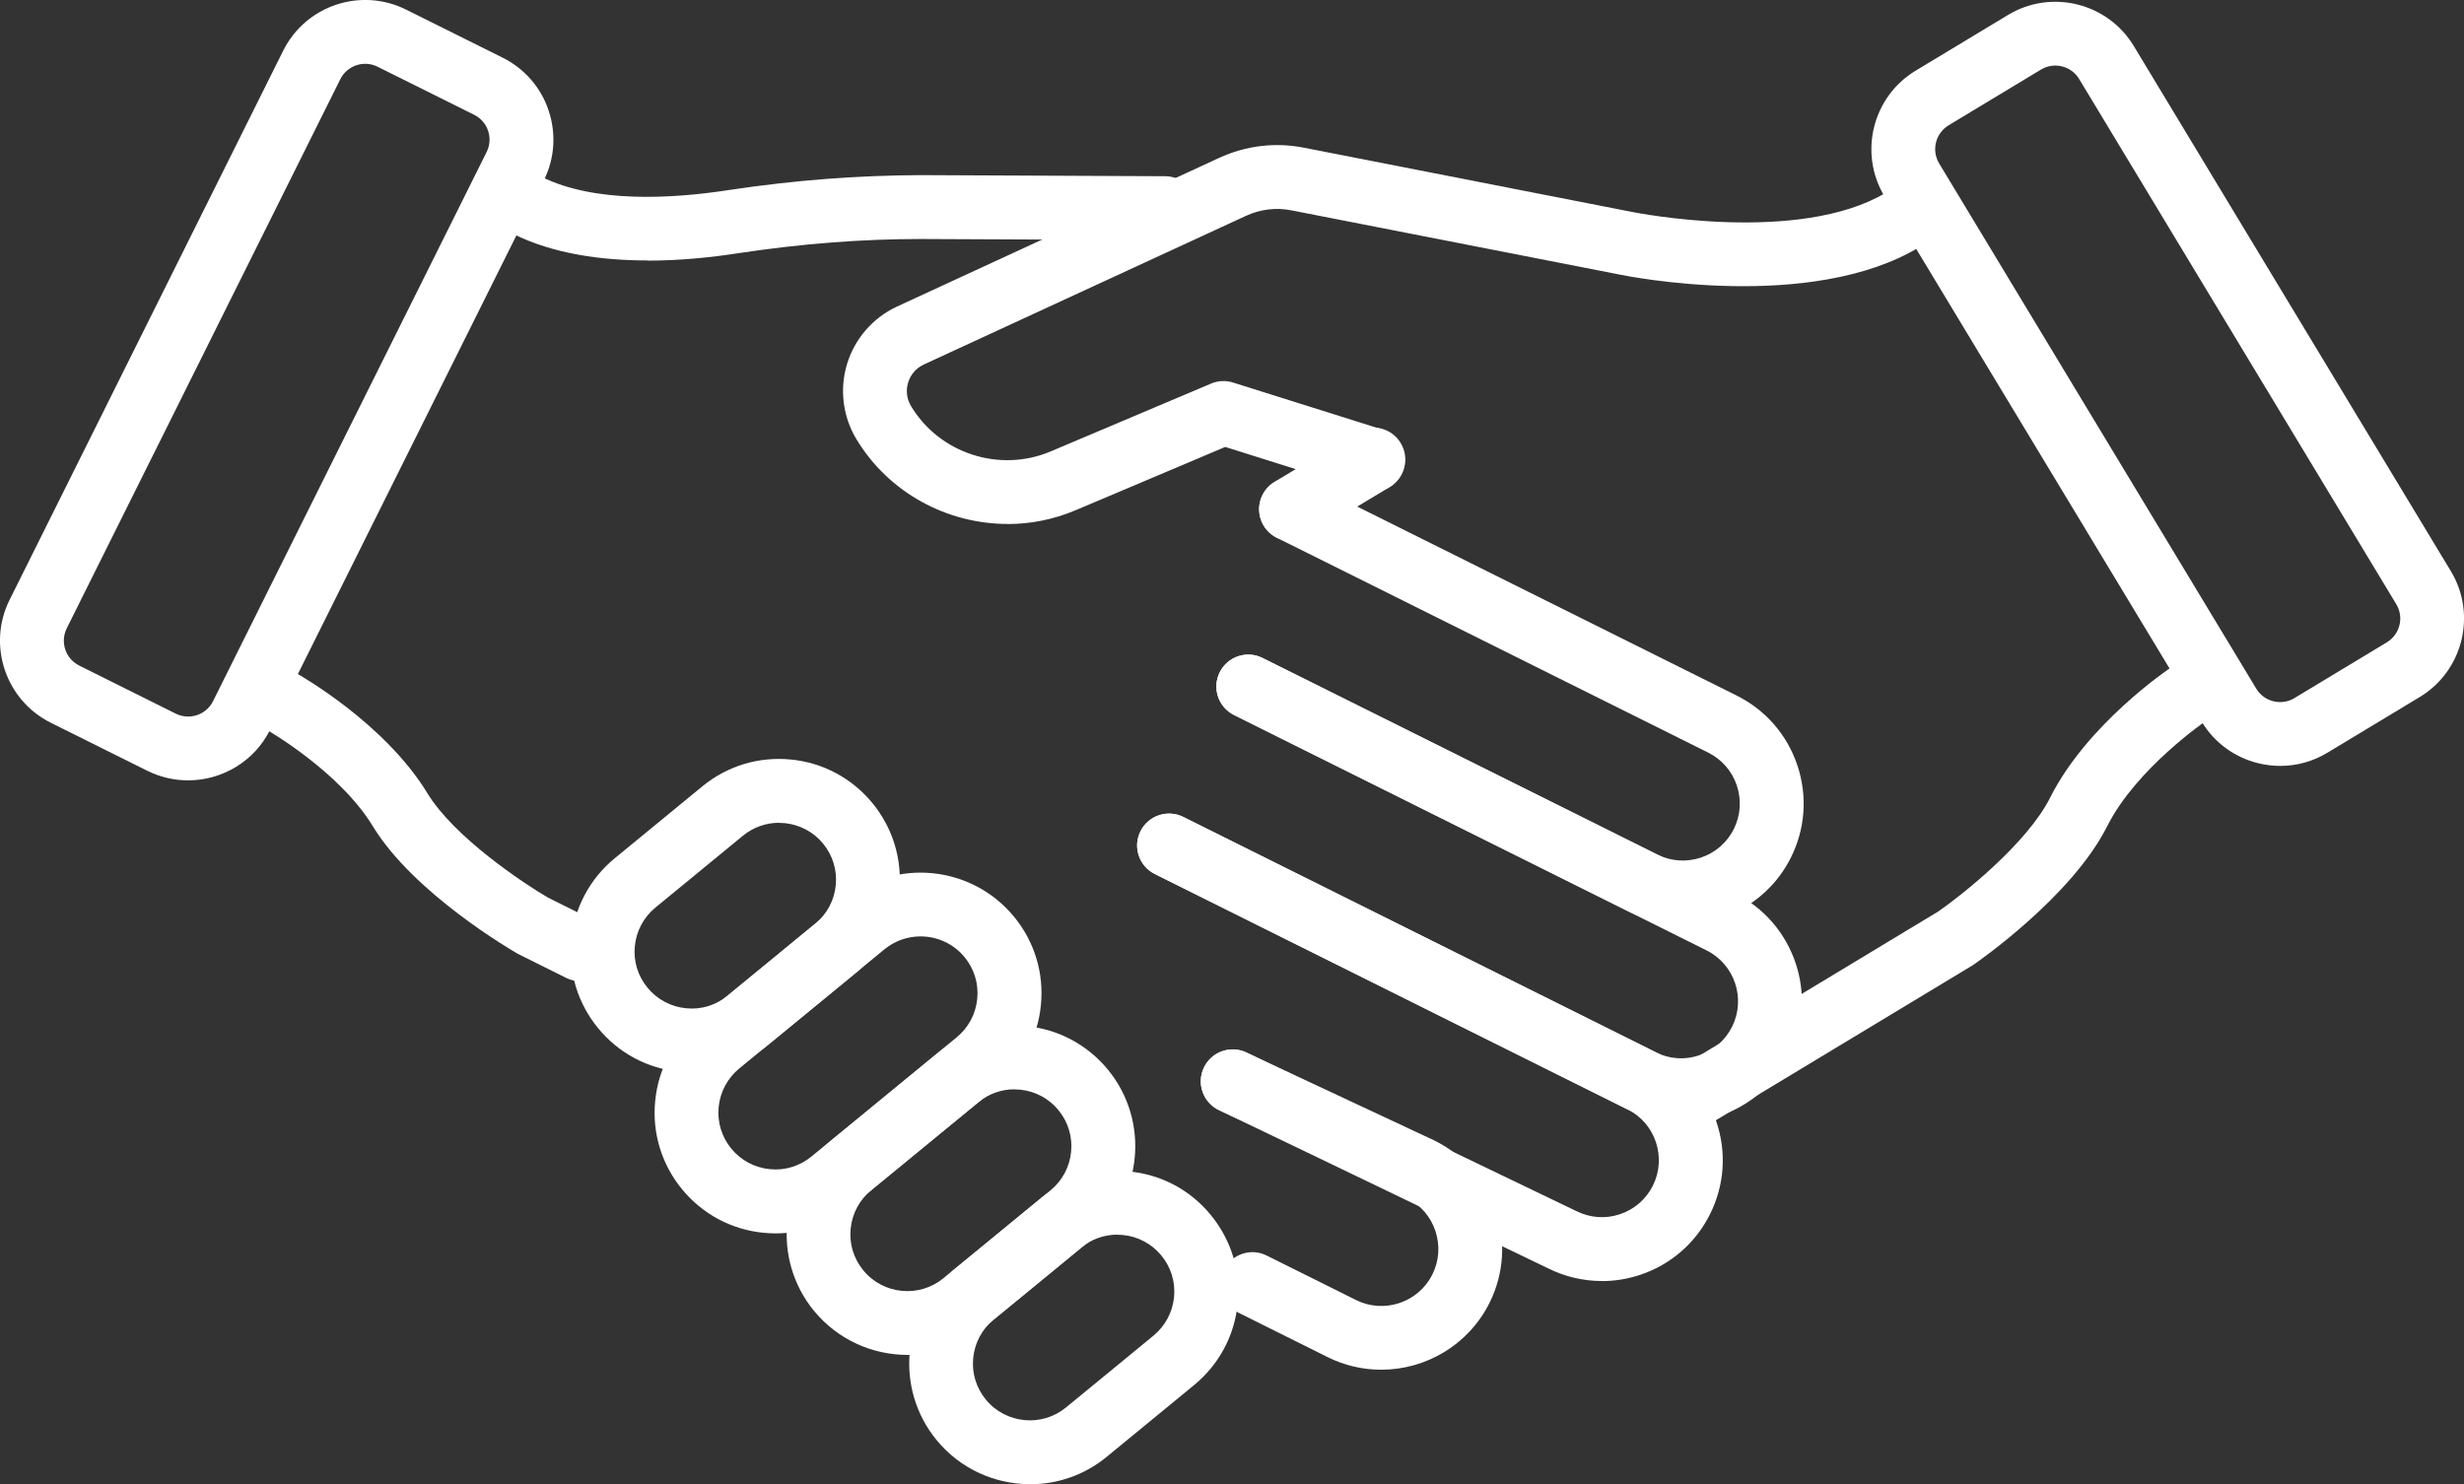
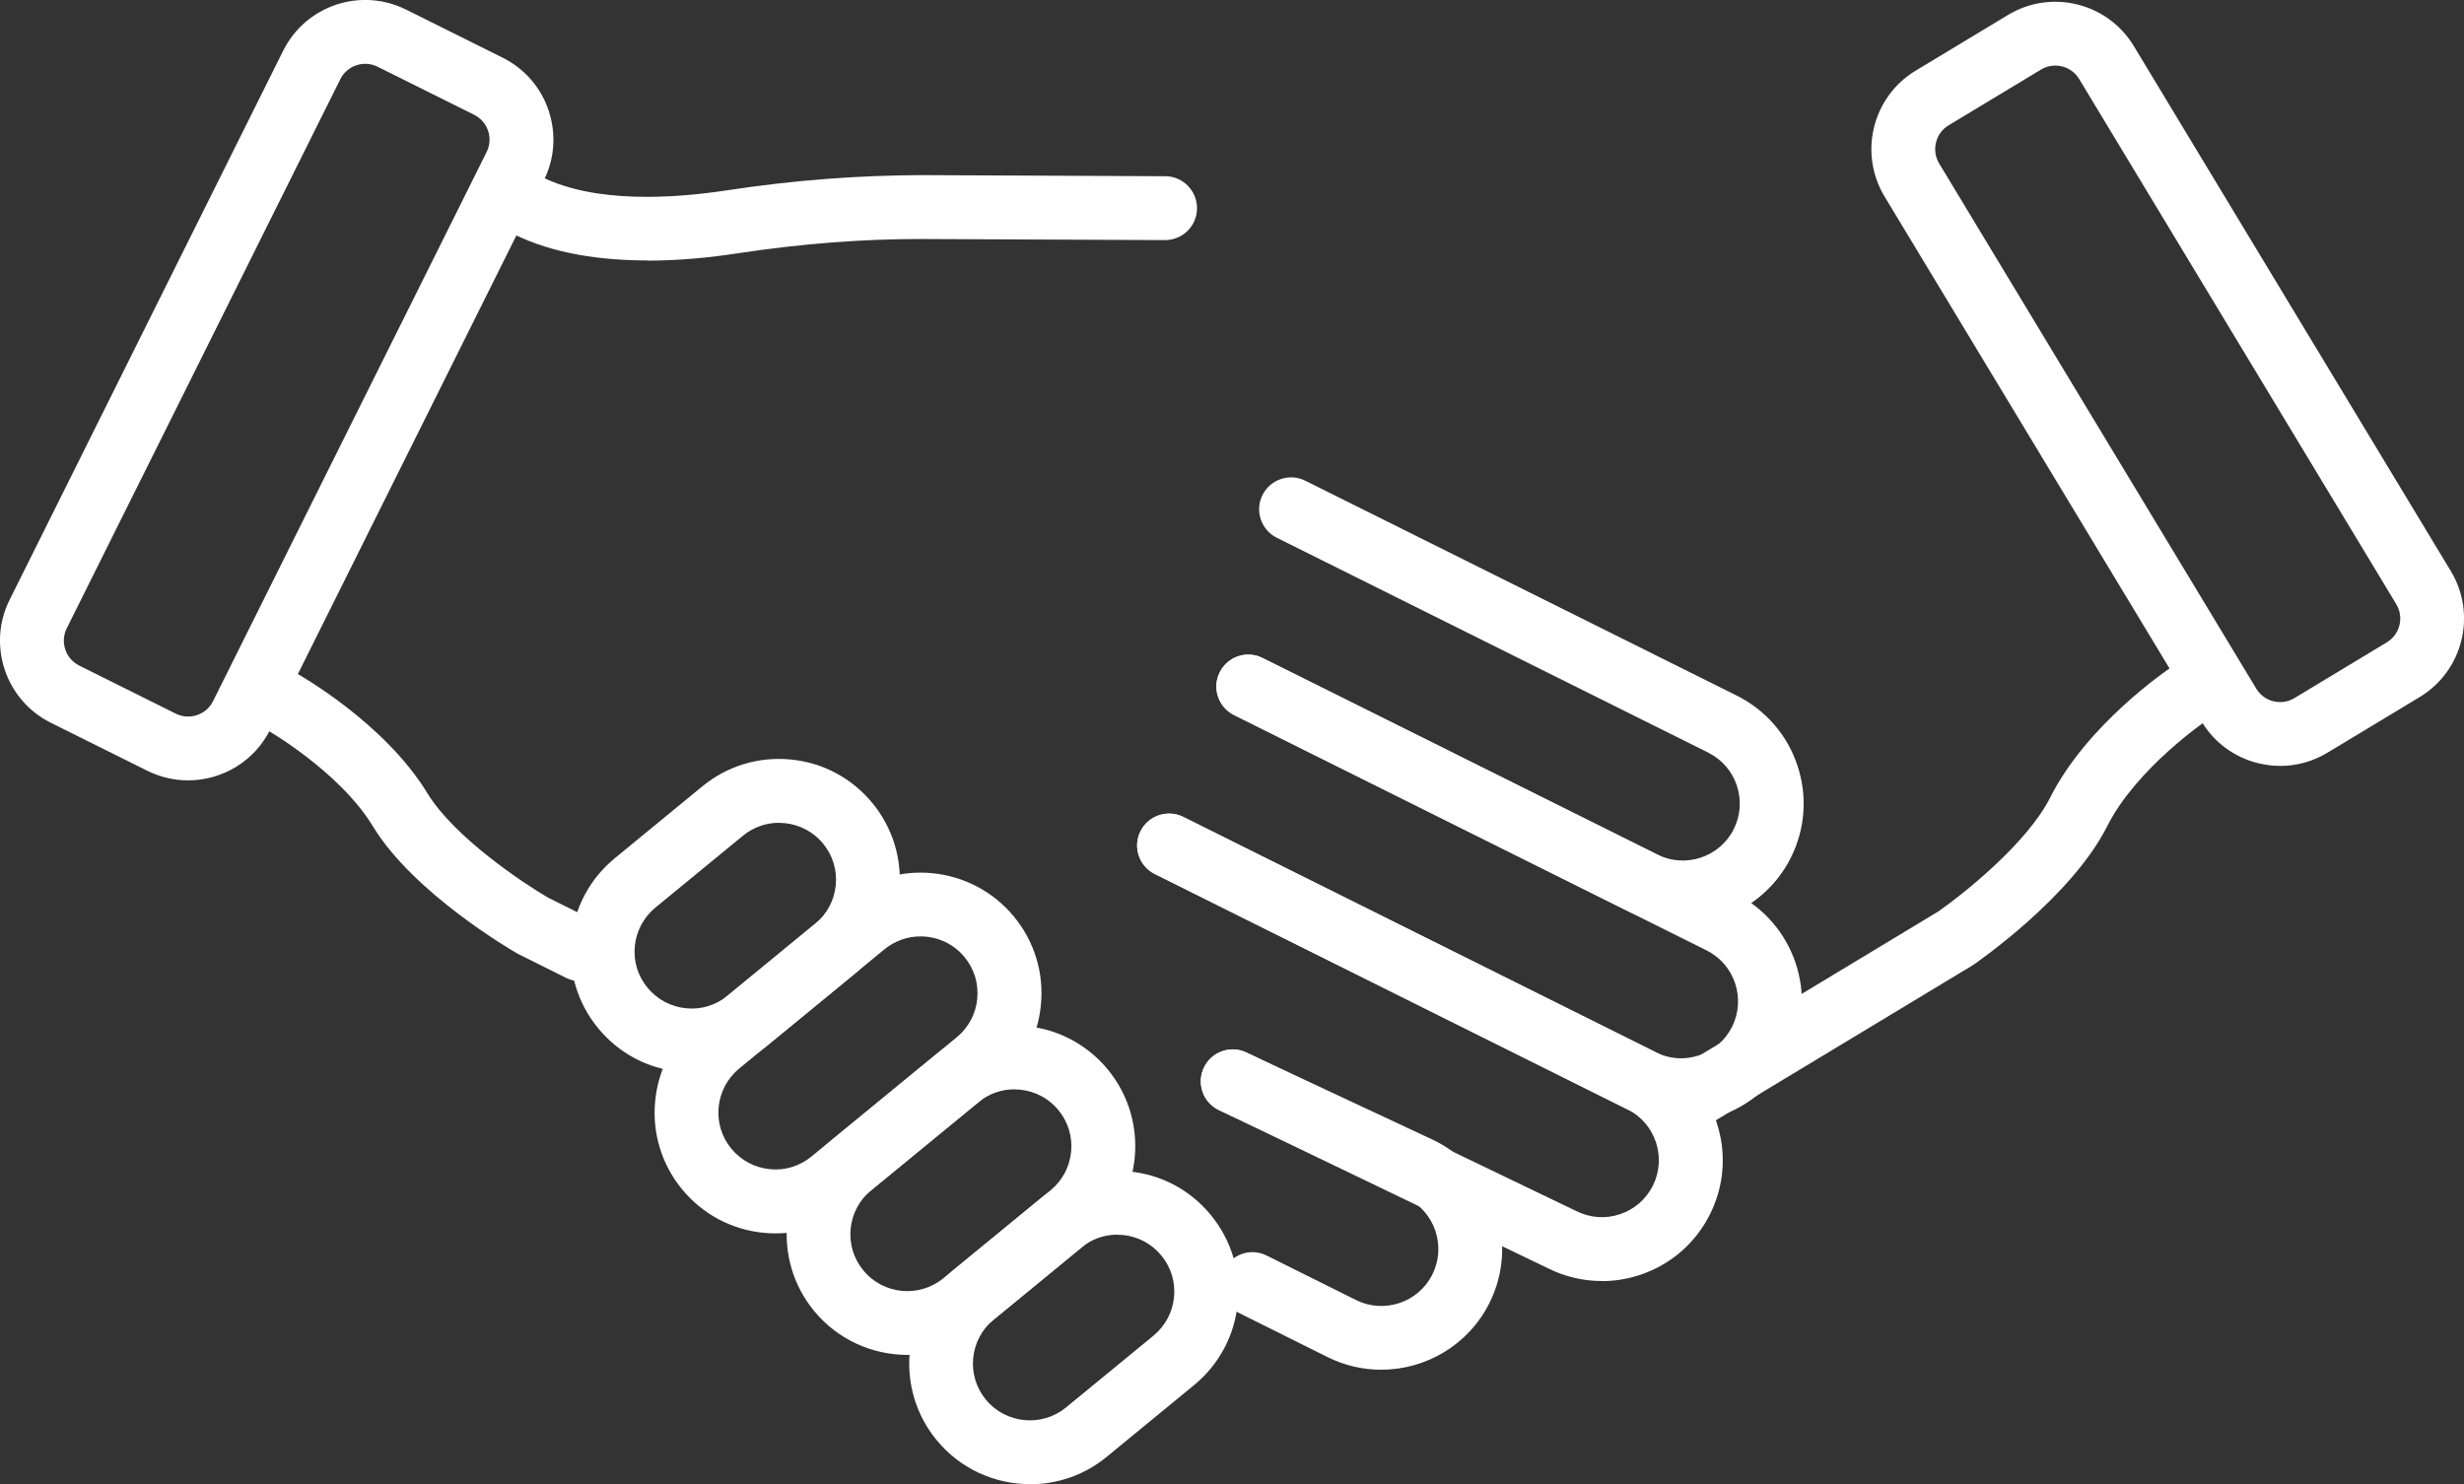
<svg xmlns="http://www.w3.org/2000/svg" id="Layer_2" data-name="Layer 2" viewBox="0 0 292.73 176.36">
  <rect x="0" y="0" width="292.73" height="176.36" fill="#333333" stroke="none" />
  <defs>
    <style>
      .cls-1 {
        fill: #fff;
      }
    </style>
  </defs>
  <g id="_ëÎÓÈ_1" data-name="ëÎÓÈ 1">
    <g>
      <g>
        <path class="cls-1" d="m22.34,92.73c-1.63,0-3.28-.37-4.84-1.14l-11.47-5.71h0c-5.37-2.68-7.57-9.23-4.89-14.6L33.64,6.03c2.68-5.38,9.22-7.57,14.6-4.89l11.47,5.71c2.6,1.3,4.55,3.53,5.47,6.29.92,2.76.72,5.71-.58,8.31l-32.5,65.25c-1.9,3.82-5.76,6.03-9.76,6.03Zm-12.93-13.64l11.47,5.71c1.63.81,3.62.15,4.43-1.48L57.81,18.07c.39-.79.46-1.69.18-2.52-.28-.84-.87-1.51-1.66-1.91l-11.47-5.71c-1.63-.81-3.62-.15-4.43,1.48L7.93,74.66c-.81,1.63-.15,3.62,1.49,4.43h0Z" />
        <path class="cls-1" d="m199.9,109.83c-2.15,0-4.33-.48-6.37-1.5l-46.92-23.37c-1.87-.93-2.64-3.21-1.7-5.08.93-1.87,3.21-2.64,5.08-1.7l46.92,23.37c3.34,1.66,7.41.3,9.07-3.04.81-1.62.93-3.45.36-5.17-.57-1.71-1.78-3.1-3.4-3.91l-51.25-25.53c-1.87-.93-2.64-3.21-1.7-5.08.93-1.87,3.21-2.63,5.08-1.7l51.25,25.53c3.43,1.71,5.99,4.65,7.21,8.28,1.22,3.64.95,7.53-.76,10.96-2.51,5.03-7.59,7.95-12.87,7.95Z" />
        <path class="cls-1" d="m76.95,30.95c-5.48,0-11.22-.78-15.99-3.16-1.87-.93-2.64-3.21-1.7-5.08.94-1.87,3.22-2.63,5.08-1.7,6.31,3.15,15.5,2.6,22.07,1.6,8.16-1.24,15.7-1.77,23.04-1.8l28.98.13c2.09,0,3.78,1.71,3.78,3.81,0,2.09-1.71,3.78-3.79,3.78h-.02l-28.98-.13c-6.88,0-14.09.53-21.86,1.71-3.14.48-6.81.86-10.61.86Z" />
        <path class="cls-1" d="m199.7,133.33c-2.19,0-4.37-.51-6.38-1.51l-56.13-27.96c-1.87-.93-2.64-3.21-1.7-5.08.93-1.87,3.21-2.63,5.08-1.7l56.13,27.96c1.62.81,3.45.94,5.17.36,1.71-.57,3.1-1.78,3.91-3.4,1.66-3.34.3-7.41-3.04-9.07l-56.13-27.96c-1.87-.93-2.64-3.21-1.7-5.08.93-1.87,3.21-2.64,5.08-1.7l56.13,27.96c7.08,3.53,9.98,12.16,6.45,19.24-1.71,3.43-4.65,5.99-8.29,7.21-1.5.5-3.04.75-4.57.75Z" />
        <path class="cls-1" d="m190.29,152.22c-2.19,0-4.37-.51-6.38-1.51l-39.1-18.81c-1.89-.91-2.68-3.17-1.77-5.06.91-1.89,3.17-2.68,5.06-1.77l39.15,18.83c1.66.83,3.49.96,5.21.38,1.71-.57,3.1-1.78,3.91-3.4,1.66-3.34.3-7.41-3.04-9.07l-56.13-27.96c-1.87-.93-2.64-3.21-1.7-5.08.93-1.87,3.21-2.63,5.08-1.7l56.13,27.96c3.43,1.71,5.99,4.65,7.21,8.29,1.22,3.63.95,7.52-.76,10.95-1.71,3.43-4.65,5.99-8.28,7.21-1.5.5-3.04.75-4.57.75Z" />
        <path class="cls-1" d="m164.09,162.76c-2.15,0-4.32-.48-6.37-1.5l-10.62-5.29c-1.87-.93-2.64-3.21-1.7-5.08.94-1.87,3.21-2.64,5.08-1.7l10.62,5.29c3.33,1.66,7.41.3,9.07-3.04.81-1.62.93-3.45.36-5.17-.57-1.71-1.78-3.1-3.4-3.91l-22.29-10.43c-1.9-.89-2.71-3.14-1.83-5.04.89-1.9,3.15-2.71,5.04-1.83l22.38,10.47c7.17,3.57,10.06,12.2,6.53,19.28-2.51,5.03-7.59,7.95-12.87,7.95Z" />
        <path class="cls-1" d="m68.95,116.6c-.57,0-1.15-.13-1.69-.4l-5.62-2.8c-.07-.03-.13-.07-.19-.1-.5-.29-12.27-7.09-17.15-15.11-4.02-6.61-12.74-11.55-12.83-11.6-1.82-1.02-2.48-3.33-1.46-5.16,1.02-1.83,3.33-2.48,5.15-1.46.43.24,10.53,5.94,15.61,14.28,3.17,5.21,11.34,10.67,14.35,12.42l5.51,2.75c1.87.94,2.64,3.21,1.7,5.08-.66,1.33-2,2.1-3.4,2.1Z" />
      </g>
      <path class="cls-1" d="m270.9,91.01c-.88,0-1.76-.11-2.63-.32-2.82-.7-5.21-2.45-6.71-4.94l-37.67-62.4c-3.1-5.14-1.45-11.85,3.69-14.95l10.97-6.62c5.14-3.11,11.85-1.45,14.95,3.69l37.67,62.4c3.1,5.14,1.45,11.84-3.69,14.95h0l-10.97,6.62c-1.72,1.04-3.65,1.57-5.61,1.57ZM244.17,7.79c-.59,0-1.18.16-1.7.48l-10.97,6.62c-1.56.94-2.06,2.98-1.12,4.54l37.67,62.4c.46.76,1.18,1.29,2.04,1.5.86.21,1.75.08,2.5-.38l10.97-6.62c1.56-.94,2.07-2.98,1.12-4.54l-37.67-62.4c-.46-.76-1.18-1.29-2.04-1.5-.26-.07-.53-.1-.8-.1Zm41.34,71.78h.02-.02Z" />
-       <path class="cls-1" d="m153.38,64.3c-1.28,0-2.54-.65-3.25-1.83-1.08-1.79-.51-4.12,1.29-5.21l9.78-5.9c1.8-1.09,4.13-.51,5.21,1.29,1.08,1.79.51,4.12-1.29,5.21l-9.78,5.9c-.61.37-1.29.55-1.96.55Z" />
-       <path class="cls-1" d="m119.7,62.26c-7.15,0-14.09-3.67-17.96-10.08-1.62-2.69-2.02-5.95-1.1-8.96.92-3,3.09-5.48,5.94-6.8l38.26-17.66c3.16-1.46,6.65-1.88,10.06-1.21l39.03,7.64c.23.05,19.78,3.95,30.18-2.33,1.79-1.08,4.12-.51,5.21,1.29,1.08,1.79.51,4.12-1.29,5.21-12.94,7.81-34.68,3.46-35.59,3.27l-38.99-7.63c-1.84-.37-3.72-.14-5.43.65l-38.26,17.66c-.91.42-1.57,1.18-1.87,2.14-.29.96-.17,1.96.35,2.82,3.39,5.62,10.51,7.93,16.56,5.38l19.08-8.07c.83-.35,1.76-.4,2.62-.12l17.73,5.58c2,.63,3.11,2.76,2.48,4.75-.62,2-2.76,3.12-4.75,2.48l-16.4-5.16-17.8,7.53c-2.61,1.1-5.35,1.63-8.05,1.63Z" />
      <path class="cls-1" d="m201.6,133.84c-1.28,0-2.54-.65-3.25-1.83-1.08-1.79-.51-4.12,1.29-5.21l30.63-18.49c2.86-1.98,10.56-8.09,13.3-13.54,4.38-8.72,13.99-15.22,14.4-15.49,1.74-1.17,4.09-.7,5.26,1.04,1.16,1.74.7,4.09-1.04,5.26h0c-.08.06-8.37,5.69-11.85,12.6-4.22,8.39-15.4,16.12-15.87,16.45-.06.04-.12.08-.19.12l-30.73,18.55c-.61.37-1.29.55-1.96.55Z" />
      <g>
        <path class="cls-1" d="m82.18,127.42c-.47,0-.95-.02-1.43-.07-3.82-.37-7.26-2.21-9.69-5.17-2.43-2.96-3.57-6.69-3.19-10.51.37-3.82,2.21-7.26,5.17-9.69l10.4-8.54c2.96-2.43,6.69-3.56,10.51-3.19,3.81.37,7.25,2.21,9.69,5.17,2.43,2.96,3.57,6.7,3.19,10.51-.37,3.81-2.21,7.25-5.17,9.69h0l-10.4,8.54c-2.59,2.13-5.77,3.26-9.08,3.26Zm10.36-29.65c-1.56,0-3.06.54-4.28,1.54l-10.4,8.54c-1.39,1.15-2.26,2.77-2.44,4.57-.18,1.8.36,3.56,1.51,4.95,1.15,1.4,2.77,2.26,4.57,2.44,1.8.19,3.55-.36,4.95-1.5l10.4-8.54c1.39-1.15,2.26-2.77,2.44-4.57.18-1.8-.36-3.56-1.5-4.95-1.15-1.4-2.77-2.26-4.57-2.44-.23-.02-.45-.03-.67-.03Zm6.71,14.92h.02-.02Z" />
        <path class="cls-1" d="m92.15,146.56c-.47,0-.95-.02-1.43-.07-3.81-.37-7.25-2.21-9.69-5.17-2.43-2.96-3.57-6.7-3.19-10.51.37-3.81,2.21-7.25,5.17-9.69l17.26-14.17c6.12-5.03,15.17-4.13,20.2,1.98,2.43,2.96,3.57,6.7,3.19,10.51-.37,3.81-2.21,7.25-5.17,9.69h0l-17.26,14.17c-2.59,2.13-5.77,3.26-9.08,3.26Zm17.22-35.29c-1.51,0-3.03.5-4.29,1.53l-17.26,14.17c-1.39,1.15-2.26,2.77-2.44,4.57-.18,1.8.36,3.56,1.5,4.95,1.15,1.4,2.77,2.26,4.57,2.44,1.79.19,3.55-.36,4.95-1.5l17.26-14.17c1.4-1.15,2.26-2.77,2.44-4.57.18-1.8-.36-3.56-1.5-4.95-1.34-1.63-3.28-2.47-5.24-2.47Zm6.71,14.92h.02-.02Z" />
        <path class="cls-1" d="m107.81,161c-4.15,0-8.27-1.79-11.1-5.23-5.02-6.11-4.13-15.17,1.98-20.2l12.73-10.45c2.96-2.43,6.7-3.55,10.51-3.19,3.81.37,7.25,2.21,9.69,5.17,5.02,6.11,4.13,15.17-1.98,20.2h0l-12.73,10.45c-2.66,2.19-5.89,3.25-9.09,3.25Zm12.7-31.56c-1.56,0-3.06.54-4.28,1.54l-12.73,10.45c-1.39,1.15-2.26,2.77-2.44,4.57-.18,1.8.36,3.56,1.5,4.95,2.37,2.89,6.64,3.3,9.52.94l12.73-10.45c1.4-1.15,2.26-2.77,2.44-4.57.18-1.8-.36-3.56-1.5-4.95-1.15-1.4-2.77-2.26-4.57-2.44-.22-.02-.45-.03-.67-.03Zm6.71,14.92h.02-.02Z" />
        <path class="cls-1" d="m122.37,176.36c-4.15,0-8.27-1.79-11.1-5.24-5.02-6.11-4.13-15.17,1.98-20.19l10.4-8.54c2.96-2.43,6.72-3.55,10.51-3.19,3.82.37,7.26,2.21,9.69,5.18,2.43,2.96,3.57,6.69,3.19,10.51-.37,3.81-2.21,7.25-5.17,9.69h0l-10.4,8.54c-2.66,2.19-5.89,3.25-9.09,3.25Zm10.37-29.65c-1.56,0-3.06.53-4.28,1.54l-10.4,8.54c-1.39,1.15-2.26,2.77-2.44,4.57-.18,1.8.36,3.56,1.5,4.95,2.37,2.88,6.64,3.3,9.52.94l10.4-8.54c1.39-1.15,2.26-2.77,2.44-4.57.18-1.8-.36-3.56-1.51-4.95-1.15-1.4-2.77-2.26-4.57-2.44-.22-.02-.45-.03-.67-.03Zm6.71,14.92h.02-.02Z" />
      </g>
    </g>
  </g>
</svg>